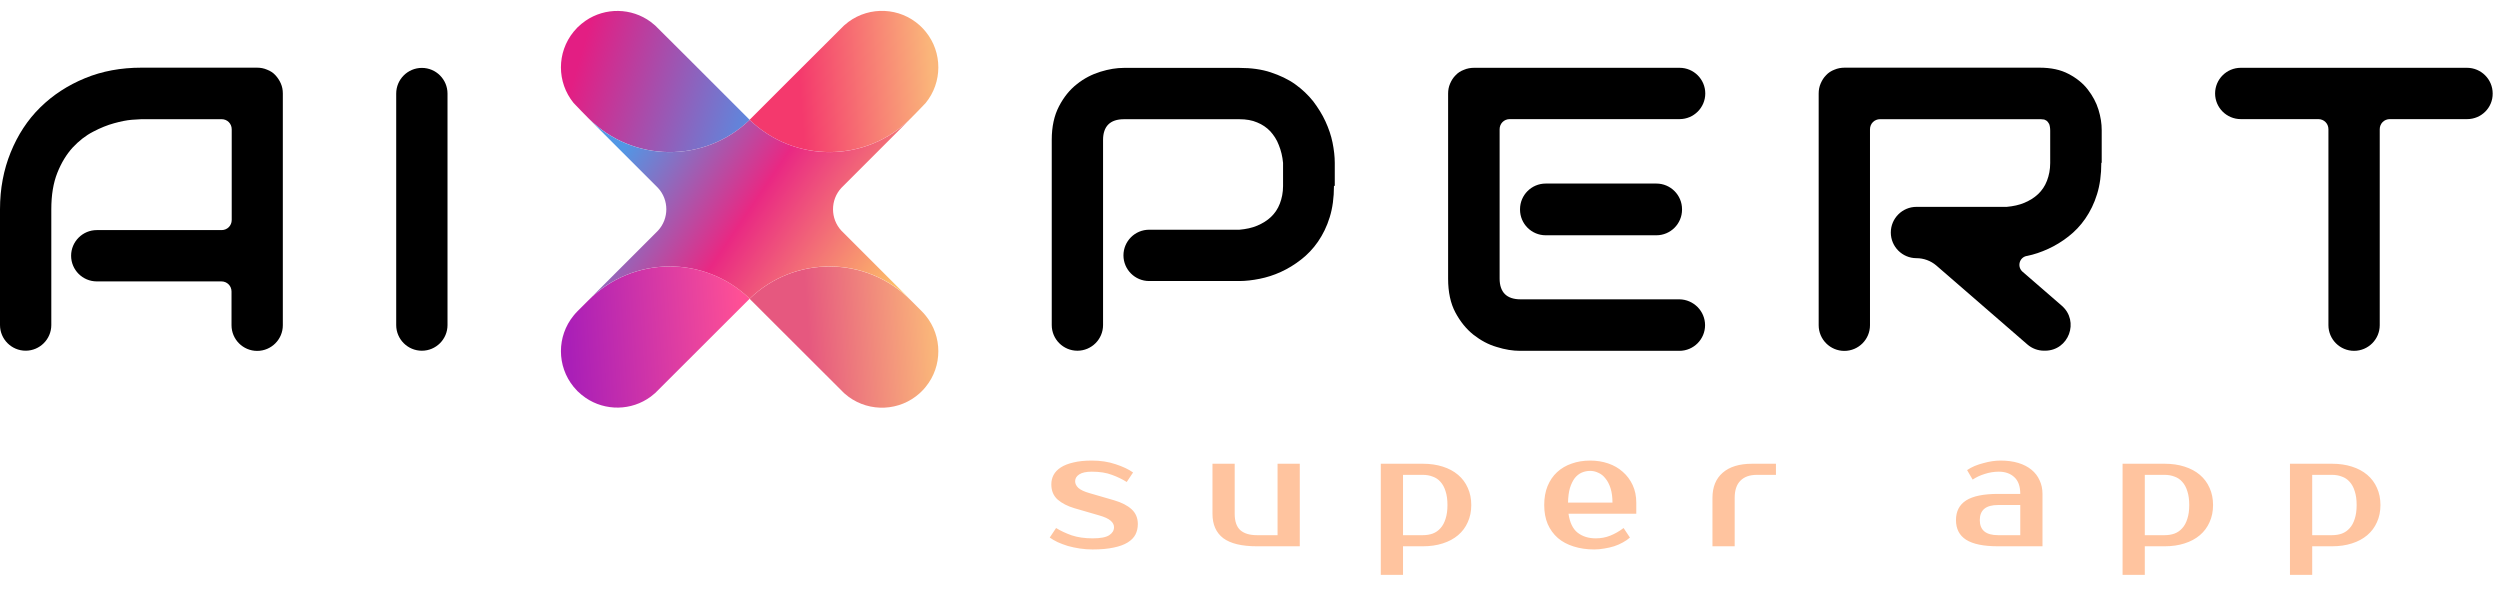
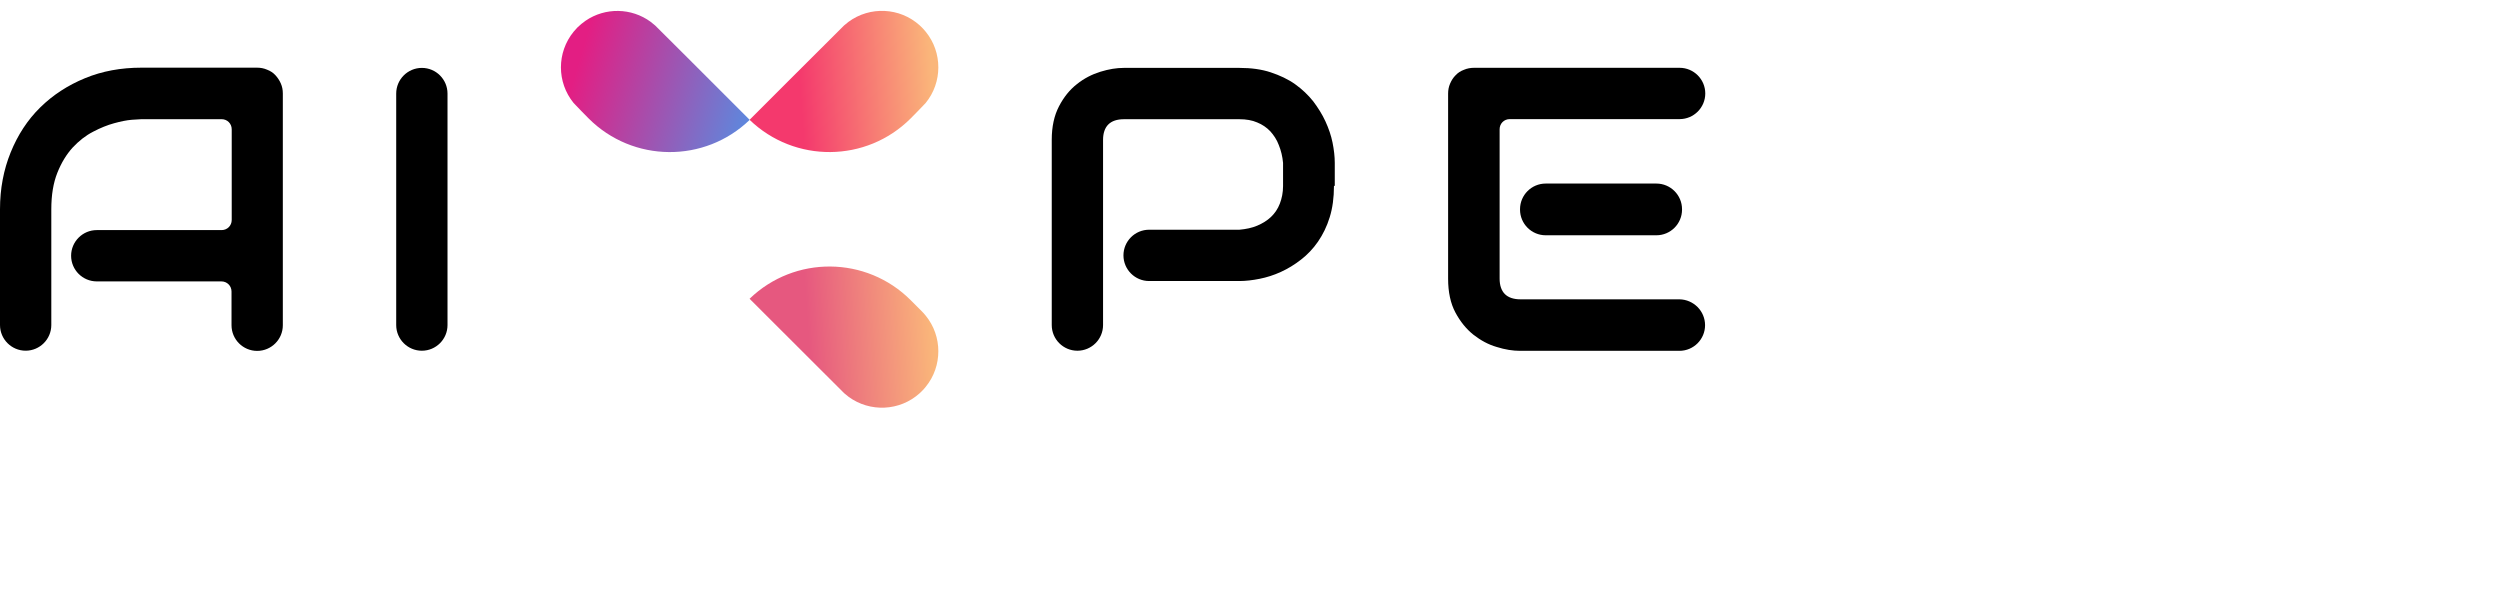
<svg xmlns="http://www.w3.org/2000/svg" width="189" height="46" viewBox="0 0 189 46" fill="none">
  <path d="M31.893 26.515C30.824 26.515 29.953 25.645 29.953 24.576V7.073C29.953 6.004 30.824 5.133 31.893 5.133C32.962 5.133 33.832 6.004 33.832 7.073V24.576C33.832 25.645 32.962 26.515 31.893 26.515Z" fill="#000000" />
  <path d="M100.848 14.053C100.848 14.938 100.741 15.733 100.527 16.42C100.313 17.122 100.008 17.733 99.641 18.268C99.275 18.802 98.832 19.261 98.358 19.627C97.87 20.009 97.365 20.314 96.831 20.559C96.296 20.803 95.762 20.971 95.227 21.078C94.693 21.185 94.174 21.246 93.7 21.246H86.873C85.804 21.246 84.933 20.376 84.933 19.306C84.933 18.237 85.804 17.367 86.873 17.367H93.7C94.204 17.321 94.647 17.229 95.044 17.061C95.441 16.893 95.792 16.68 96.083 16.405C96.373 16.13 96.602 15.794 96.755 15.397C96.907 15 96.999 14.557 96.999 14.068V12.312C96.953 11.823 96.846 11.38 96.678 10.967C96.525 10.555 96.296 10.219 96.037 9.929C95.762 9.639 95.426 9.41 95.044 9.257C94.662 9.089 94.204 9.013 93.7 9.013H84.964C84.445 9.013 84.048 9.15 83.788 9.41C83.528 9.669 83.391 10.066 83.391 10.57V24.576C83.391 25.645 82.52 26.515 81.451 26.515C80.382 26.515 79.512 25.645 79.512 24.576V10.57C79.512 9.578 79.695 8.738 80.061 8.035C80.428 7.333 80.871 6.783 81.421 6.355C81.955 5.927 82.551 5.622 83.192 5.423C83.834 5.225 84.414 5.133 84.949 5.133H93.715C94.586 5.133 95.38 5.24 96.067 5.469C96.755 5.698 97.381 5.989 97.915 6.37C98.45 6.752 98.893 7.18 99.275 7.653C99.641 8.142 99.962 8.646 100.206 9.181C100.451 9.715 100.634 10.25 100.741 10.784C100.848 11.319 100.909 11.838 100.909 12.312V14.053H100.848Z" fill="#000000" />
  <path d="M128.903 24.584C128.903 25.653 128.033 26.523 126.964 26.523H114.914C114.379 26.523 113.783 26.432 113.157 26.233C112.516 26.05 111.935 25.729 111.386 25.301C110.851 24.874 110.393 24.309 110.026 23.621C109.66 22.934 109.477 22.079 109.477 21.071V7.081C109.477 6.806 109.522 6.562 109.629 6.317C109.736 6.073 109.858 5.874 110.042 5.691C110.21 5.508 110.423 5.37 110.668 5.279C110.912 5.172 111.172 5.126 111.447 5.126H126.979C128.048 5.126 128.919 5.997 128.919 7.066C128.919 8.135 128.048 9.005 126.979 9.005H114.135C113.707 9.005 113.371 9.341 113.371 9.769V21.071C113.371 21.575 113.509 21.972 113.768 22.232C114.028 22.491 114.425 22.629 114.944 22.629H126.964C128.033 22.644 128.903 23.515 128.903 24.584ZM125.223 17.787H116.853C115.784 17.787 114.914 16.917 114.914 15.848V15.817C114.914 14.748 115.784 13.877 116.853 13.877H125.223C126.292 13.877 127.162 14.748 127.162 15.817V15.848C127.162 16.917 126.292 17.787 125.223 17.787Z" fill="#000000" />
-   <path d="M158.859 12.309C158.859 13.195 158.752 13.989 158.538 14.677C158.324 15.379 158.019 15.99 157.652 16.524C157.286 17.059 156.843 17.517 156.369 17.884C155.881 18.266 155.377 18.571 154.842 18.816C154.307 19.06 153.773 19.243 153.238 19.35H153.223C152.658 19.457 152.475 20.16 152.902 20.541L155.865 23.107C157.225 24.283 156.4 26.513 154.598 26.513H154.537C154.063 26.513 153.62 26.345 153.269 26.04L146.381 20.068C145.969 19.717 145.434 19.518 144.884 19.518C143.815 19.518 142.945 18.648 142.945 17.578C142.945 16.509 143.815 15.639 144.884 15.639H151.711C152.2 15.593 152.643 15.501 153.04 15.333C153.437 15.165 153.788 14.951 154.078 14.677C154.369 14.402 154.598 14.066 154.75 13.668C154.903 13.271 154.995 12.829 154.995 12.325V9.881C154.995 9.667 154.964 9.499 154.918 9.377C154.857 9.27 154.796 9.178 154.705 9.117C154.613 9.056 154.537 9.026 154.43 9.026C154.338 9.01 154.246 9.01 154.17 9.01H142.135C141.707 9.01 141.371 9.346 141.371 9.774V24.589C141.371 25.658 140.501 26.528 139.432 26.528C138.363 26.528 137.492 25.658 137.492 24.589V7.071C137.492 6.796 137.538 6.551 137.645 6.307C137.752 6.063 137.874 5.864 138.057 5.681C138.225 5.498 138.439 5.36 138.683 5.268C138.928 5.162 139.187 5.116 139.462 5.116H154.185C155.056 5.116 155.774 5.268 156.385 5.589C156.995 5.91 157.469 6.292 157.835 6.765C158.202 7.239 158.477 7.743 158.645 8.292C158.813 8.842 158.889 9.346 158.889 9.835V12.309H158.859Z" fill="#000000" />
-   <path d="M186.521 9.005H180.672C180.244 9.005 179.908 9.341 179.908 9.769V24.584C179.908 25.653 179.038 26.523 177.969 26.523C176.899 26.523 176.029 25.653 176.029 24.584V9.769C176.029 9.341 175.693 9.005 175.265 9.005H169.401C168.331 9.005 167.461 8.135 167.461 7.066C167.461 5.997 168.331 5.126 169.401 5.126H186.506C187.575 5.126 188.446 5.997 188.446 7.066C188.461 8.135 187.59 9.005 186.521 9.005Z" fill="#000000" />
  <path d="M21.229 6.307C21.122 6.063 20.985 5.864 20.817 5.681C20.649 5.498 20.435 5.36 20.191 5.268C19.946 5.162 19.702 5.116 19.427 5.116H10.691C9.148 5.116 7.728 5.375 6.43 5.91C5.132 6.444 4.001 7.178 3.039 8.124C2.077 9.071 1.344 10.202 0.809 11.515C0.275 12.829 0 14.264 0 15.822V24.573C0 25.642 0.871 26.513 1.94 26.513C3.009 26.513 3.879 25.642 3.879 24.573V22.023V21.259V17.38V16.876V15.822C3.879 14.738 4.032 13.821 4.337 13.058C4.643 12.294 5.025 11.668 5.498 11.149C5.972 10.645 6.476 10.247 7.041 9.957C7.591 9.667 8.125 9.453 8.629 9.316C9.133 9.178 9.576 9.087 9.958 9.056C10.34 9.026 10.599 9.01 10.706 9.01H16.754C17.182 9.01 17.518 9.346 17.518 9.774V16.631C17.518 17.059 17.182 17.395 16.754 17.395H7.316C6.247 17.395 5.376 18.266 5.376 19.335C5.376 20.404 6.247 21.274 7.316 21.274H16.739C17.166 21.274 17.503 21.61 17.503 22.038V24.589C17.503 25.658 18.373 26.528 19.442 26.528C20.511 26.528 21.382 25.658 21.382 24.589V7.071C21.382 6.796 21.336 6.551 21.229 6.307Z" fill="#000000" />
  <path d="M56.677 9.062C56.637 9.028 53.659 6.045 53.659 6.045C53.659 6.045 49.587 1.972 49.53 1.927C49.422 1.83 49.308 1.739 49.194 1.653C47.739 0.581 45.754 0.552 44.271 1.567C44.055 1.716 43.849 1.887 43.655 2.075C43.553 2.178 43.456 2.286 43.364 2.4C42.726 3.182 42.406 4.14 42.406 5.092C42.406 6.045 42.726 7.003 43.364 7.784C43.456 7.898 44.494 8.948 44.494 8.948C47.847 12.307 53.272 12.347 56.677 9.062Z" fill="url(#paint0_linear_10143_11900)" />
  <path d="M69.986 2.401C69.895 2.287 69.798 2.179 69.695 2.076C69.644 2.025 69.592 1.974 69.535 1.922C68.024 0.553 65.765 0.462 64.151 1.648C64.037 1.734 63.923 1.825 63.815 1.922C63.763 1.974 59.685 6.04 59.685 6.04C59.685 6.04 56.708 9.018 56.668 9.058C60.073 12.343 65.491 12.309 68.851 8.949C68.851 8.949 69.889 7.9 69.98 7.786C70.619 7.004 70.938 6.046 70.938 5.093C70.938 4.141 70.625 3.183 69.986 2.401Z" fill="url(#paint1_linear_10143_11900)" />
-   <path d="M56.677 22.58C56.637 22.614 49.587 29.664 49.53 29.715C49.422 29.812 49.308 29.903 49.194 29.989C47.739 31.061 45.754 31.09 44.271 30.074C44.055 29.926 43.849 29.755 43.655 29.567C43.553 29.464 43.456 29.356 43.364 29.242C42.726 28.46 42.406 27.502 42.406 26.55C42.406 25.597 42.726 24.639 43.364 23.858C43.456 23.743 43.553 23.635 43.655 23.532L44.494 22.694C47.847 19.334 53.272 19.295 56.677 22.58Z" fill="url(#paint2_linear_10143_11900)" />
  <path d="M69.986 29.243C69.895 29.357 69.798 29.466 69.695 29.568C69.644 29.62 69.592 29.671 69.535 29.722C68.024 31.091 65.765 31.182 64.151 29.996C64.037 29.91 63.923 29.819 63.815 29.722C63.763 29.671 56.708 22.621 56.668 22.587C60.073 19.302 65.491 19.336 68.851 22.695L69.689 23.534C69.792 23.637 69.889 23.745 69.98 23.859C70.619 24.64 70.938 25.599 70.938 26.551C70.938 27.504 70.625 28.462 69.986 29.243Z" fill="url(#paint3_linear_10143_11900)" />
-   <path d="M63.605 17.435C62.767 16.528 62.767 15.113 63.605 14.207C63.633 14.178 68.858 8.953 68.858 8.953C65.499 12.313 60.08 12.347 56.675 9.062C53.27 12.347 47.852 12.313 44.492 8.953C44.492 8.953 49.717 14.184 49.745 14.207C50.584 15.113 50.584 16.528 49.745 17.435C49.717 17.463 44.492 22.688 44.492 22.688C47.852 19.328 53.27 19.294 56.675 22.579C60.08 19.294 65.499 19.328 68.858 22.688C68.858 22.688 63.633 17.463 63.605 17.435Z" fill="url(#paint4_linear_10143_11900)" />
-   <path d="M81.28 36.379C81.28 36.563 81.36 36.731 81.52 36.883C81.688 37.035 81.968 37.167 82.36 37.279L84.22 37.819C84.796 37.987 85.24 38.215 85.552 38.503C85.864 38.791 86.02 39.163 86.02 39.619C86.02 39.907 85.96 40.171 85.84 40.411C85.72 40.643 85.524 40.843 85.252 41.011C84.98 41.179 84.628 41.307 84.196 41.395C83.764 41.491 83.232 41.539 82.6 41.539C82.272 41.539 81.948 41.515 81.628 41.467C81.316 41.419 81.016 41.355 80.728 41.275C80.448 41.187 80.192 41.091 79.96 40.987C79.728 40.875 79.528 40.759 79.36 40.639L79.84 39.919C80.176 40.127 80.568 40.311 81.016 40.471C81.472 40.623 82 40.699 82.6 40.699C83.2 40.699 83.62 40.619 83.86 40.459C84.1 40.299 84.22 40.099 84.22 39.859C84.22 39.675 84.136 39.511 83.968 39.367C83.8 39.215 83.504 39.079 83.08 38.959L81.22 38.419C80.708 38.267 80.288 38.051 79.96 37.771C79.64 37.483 79.48 37.099 79.48 36.619C79.48 36.363 79.536 36.127 79.648 35.911C79.768 35.687 79.952 35.495 80.2 35.335C80.448 35.175 80.764 35.051 81.148 34.963C81.532 34.867 81.996 34.819 82.54 34.819C83.204 34.819 83.804 34.911 84.34 35.095C84.884 35.271 85.324 35.479 85.66 35.719L85.18 36.439C84.852 36.231 84.48 36.051 84.064 35.899C83.648 35.739 83.14 35.659 82.54 35.659C82.116 35.659 81.8 35.727 81.592 35.863C81.384 35.999 81.28 36.171 81.28 36.379ZM91.663 35.059H93.343V38.839C93.343 39.415 93.487 39.831 93.775 40.087C94.063 40.335 94.479 40.459 95.023 40.459H96.583V35.059H98.263V41.299H95.023C93.879 41.299 93.031 41.095 92.479 40.687C91.935 40.271 91.663 39.655 91.663 38.839V35.059ZM106.068 35.899V40.459H107.568C107.84 40.459 108.088 40.419 108.312 40.339C108.544 40.251 108.74 40.115 108.9 39.931C109.068 39.747 109.196 39.511 109.284 39.223C109.38 38.935 109.428 38.587 109.428 38.179C109.428 37.771 109.38 37.423 109.284 37.135C109.196 36.847 109.068 36.611 108.9 36.427C108.74 36.243 108.544 36.111 108.312 36.031C108.088 35.943 107.84 35.899 107.568 35.899H106.068ZM107.568 35.059C108.12 35.059 108.62 35.131 109.068 35.275C109.524 35.419 109.912 35.627 110.232 35.899C110.552 36.171 110.796 36.499 110.964 36.883C111.14 37.267 111.228 37.699 111.228 38.179C111.228 38.659 111.14 39.091 110.964 39.475C110.796 39.859 110.552 40.187 110.232 40.459C109.912 40.731 109.524 40.939 109.068 41.083C108.62 41.227 108.12 41.299 107.568 41.299H106.068V43.459H104.388V35.059H107.568ZM120.643 40.699C121.035 40.699 121.399 40.631 121.735 40.495C122.079 40.359 122.415 40.167 122.743 39.919L123.223 40.639C123.071 40.775 122.891 40.899 122.683 41.011C122.483 41.123 122.263 41.219 122.023 41.299C121.791 41.371 121.547 41.427 121.291 41.467C121.035 41.515 120.779 41.539 120.523 41.539C119.955 41.539 119.435 41.463 118.963 41.311C118.499 41.167 118.103 40.955 117.775 40.675C117.447 40.387 117.191 40.035 117.007 39.619C116.831 39.203 116.743 38.723 116.743 38.179C116.743 37.643 116.827 37.167 116.995 36.751C117.171 36.327 117.411 35.975 117.715 35.695C118.027 35.407 118.395 35.191 118.819 35.047C119.243 34.895 119.711 34.819 120.223 34.819C120.703 34.819 121.155 34.891 121.579 35.035C122.003 35.179 122.371 35.391 122.683 35.671C122.995 35.943 123.243 36.275 123.427 36.667C123.611 37.059 123.703 37.503 123.703 37.999V38.839H118.579C118.675 39.503 118.903 39.979 119.263 40.267C119.631 40.555 120.091 40.699 120.643 40.699ZM120.223 35.599C119.991 35.599 119.775 35.643 119.575 35.731C119.375 35.819 119.199 35.959 119.047 36.151C118.903 36.343 118.783 36.591 118.687 36.895C118.599 37.199 118.551 37.567 118.543 37.999H121.903C121.903 37.583 121.855 37.223 121.759 36.919C121.663 36.615 121.535 36.367 121.375 36.175C121.223 35.975 121.043 35.831 120.835 35.743C120.635 35.647 120.431 35.599 120.223 35.599ZM134.262 35.899H132.822C132.278 35.899 131.862 36.047 131.574 36.343C131.286 36.631 131.142 37.063 131.142 37.639V41.299H129.462V37.639C129.462 36.823 129.718 36.191 130.23 35.743C130.75 35.287 131.494 35.059 132.462 35.059H134.262V35.899ZM149.672 39.319C149.672 40.079 150.132 40.459 151.052 40.459H152.732V38.179H151.052C150.132 38.179 149.672 38.559 149.672 39.319ZM152.732 37.339C152.732 36.763 152.58 36.339 152.276 36.067C151.98 35.795 151.592 35.659 151.112 35.659C150.752 35.659 150.4 35.715 150.056 35.827C149.712 35.931 149.404 36.075 149.132 36.259L148.712 35.539C148.888 35.419 149.08 35.315 149.288 35.227C149.504 35.139 149.724 35.067 149.948 35.011C150.172 34.947 150.392 34.899 150.608 34.867C150.832 34.835 151.04 34.819 151.232 34.819C151.744 34.819 152.196 34.879 152.588 34.999C152.98 35.119 153.312 35.291 153.584 35.515C153.856 35.739 154.06 36.007 154.196 36.319C154.34 36.623 154.412 36.963 154.412 37.339V41.299H151.052C149.964 41.299 149.16 41.135 148.64 40.807C148.128 40.479 147.872 39.983 147.872 39.319C147.872 38.655 148.128 38.159 148.64 37.831C149.16 37.503 149.964 37.339 151.052 37.339H152.732ZM162.147 35.899V40.459H163.647C163.919 40.459 164.167 40.419 164.391 40.339C164.623 40.251 164.819 40.115 164.979 39.931C165.147 39.747 165.275 39.511 165.363 39.223C165.459 38.935 165.507 38.587 165.507 38.179C165.507 37.771 165.459 37.423 165.363 37.135C165.275 36.847 165.147 36.611 164.979 36.427C164.819 36.243 164.623 36.111 164.391 36.031C164.167 35.943 163.919 35.899 163.647 35.899H162.147ZM163.647 35.059C164.199 35.059 164.699 35.131 165.147 35.275C165.603 35.419 165.991 35.627 166.311 35.899C166.631 36.171 166.875 36.499 167.043 36.883C167.219 37.267 167.307 37.699 167.307 38.179C167.307 38.659 167.219 39.091 167.043 39.475C166.875 39.859 166.631 40.187 166.311 40.459C165.991 40.731 165.603 40.939 165.147 41.083C164.699 41.227 164.199 41.299 163.647 41.299H162.147V43.459H160.467V35.059H163.647ZM174.802 35.899V40.459H176.302C176.574 40.459 176.822 40.419 177.046 40.339C177.278 40.251 177.474 40.115 177.634 39.931C177.802 39.747 177.93 39.511 178.018 39.223C178.114 38.935 178.162 38.587 178.162 38.179C178.162 37.771 178.114 37.423 178.018 37.135C177.93 36.847 177.802 36.611 177.634 36.427C177.474 36.243 177.278 36.111 177.046 36.031C176.822 35.943 176.574 35.899 176.302 35.899H174.802ZM176.302 35.059C176.854 35.059 177.354 35.131 177.802 35.275C178.258 35.419 178.646 35.627 178.966 35.899C179.286 36.171 179.53 36.499 179.698 36.883C179.874 37.267 179.962 37.699 179.962 38.179C179.962 38.659 179.874 39.091 179.698 39.475C179.53 39.859 179.286 40.187 178.966 40.459C178.646 40.731 178.258 40.939 177.802 41.083C177.354 41.227 176.854 41.299 176.302 41.299H174.802V43.459H173.122V35.059H176.302Z" fill="#FFC49F" />
  <defs>
    <linearGradient id="paint0_linear_10143_11900" x1="42.832" y1="6.689" x2="58.989" y2="11.496" gradientUnits="userSpaceOnUse">
      <stop offset="0.017" stop-color="#E31E83" />
      <stop offset="1" stop-color="#409FF1" />
    </linearGradient>
    <linearGradient id="paint1_linear_10143_11900" x1="57.094" y1="6.686" x2="70.484" y2="5.773" gradientUnits="userSpaceOnUse">
      <stop offset="0.253" stop-color="#F4396D" />
      <stop offset="1" stop-color="#FAB67A" />
    </linearGradient>
    <linearGradient id="paint2_linear_10143_11900" x1="42.832" y1="26.008" x2="56.222" y2="25.094" gradientUnits="userSpaceOnUse">
      <stop offset="0.017" stop-color="#AA1FB7" />
      <stop offset="1" stop-color="#FF5095" />
    </linearGradient>
    <linearGradient id="paint3_linear_10143_11900" x1="57.094" y1="26.013" x2="70.484" y2="25.1" gradientUnits="userSpaceOnUse">
      <stop offset="0.301" stop-color="#E6587F" />
      <stop offset="1" stop-color="#FAB67A" />
    </linearGradient>
    <linearGradient id="paint4_linear_10143_11900" x1="46.989" y1="10.682" x2="67.227" y2="24.346" gradientUnits="userSpaceOnUse">
      <stop offset="0.017" stop-color="#5197E5" />
      <stop offset="0.447" stop-color="#E92883" />
      <stop offset="1" stop-color="#FFCC66" />
    </linearGradient>
  </defs>
</svg>